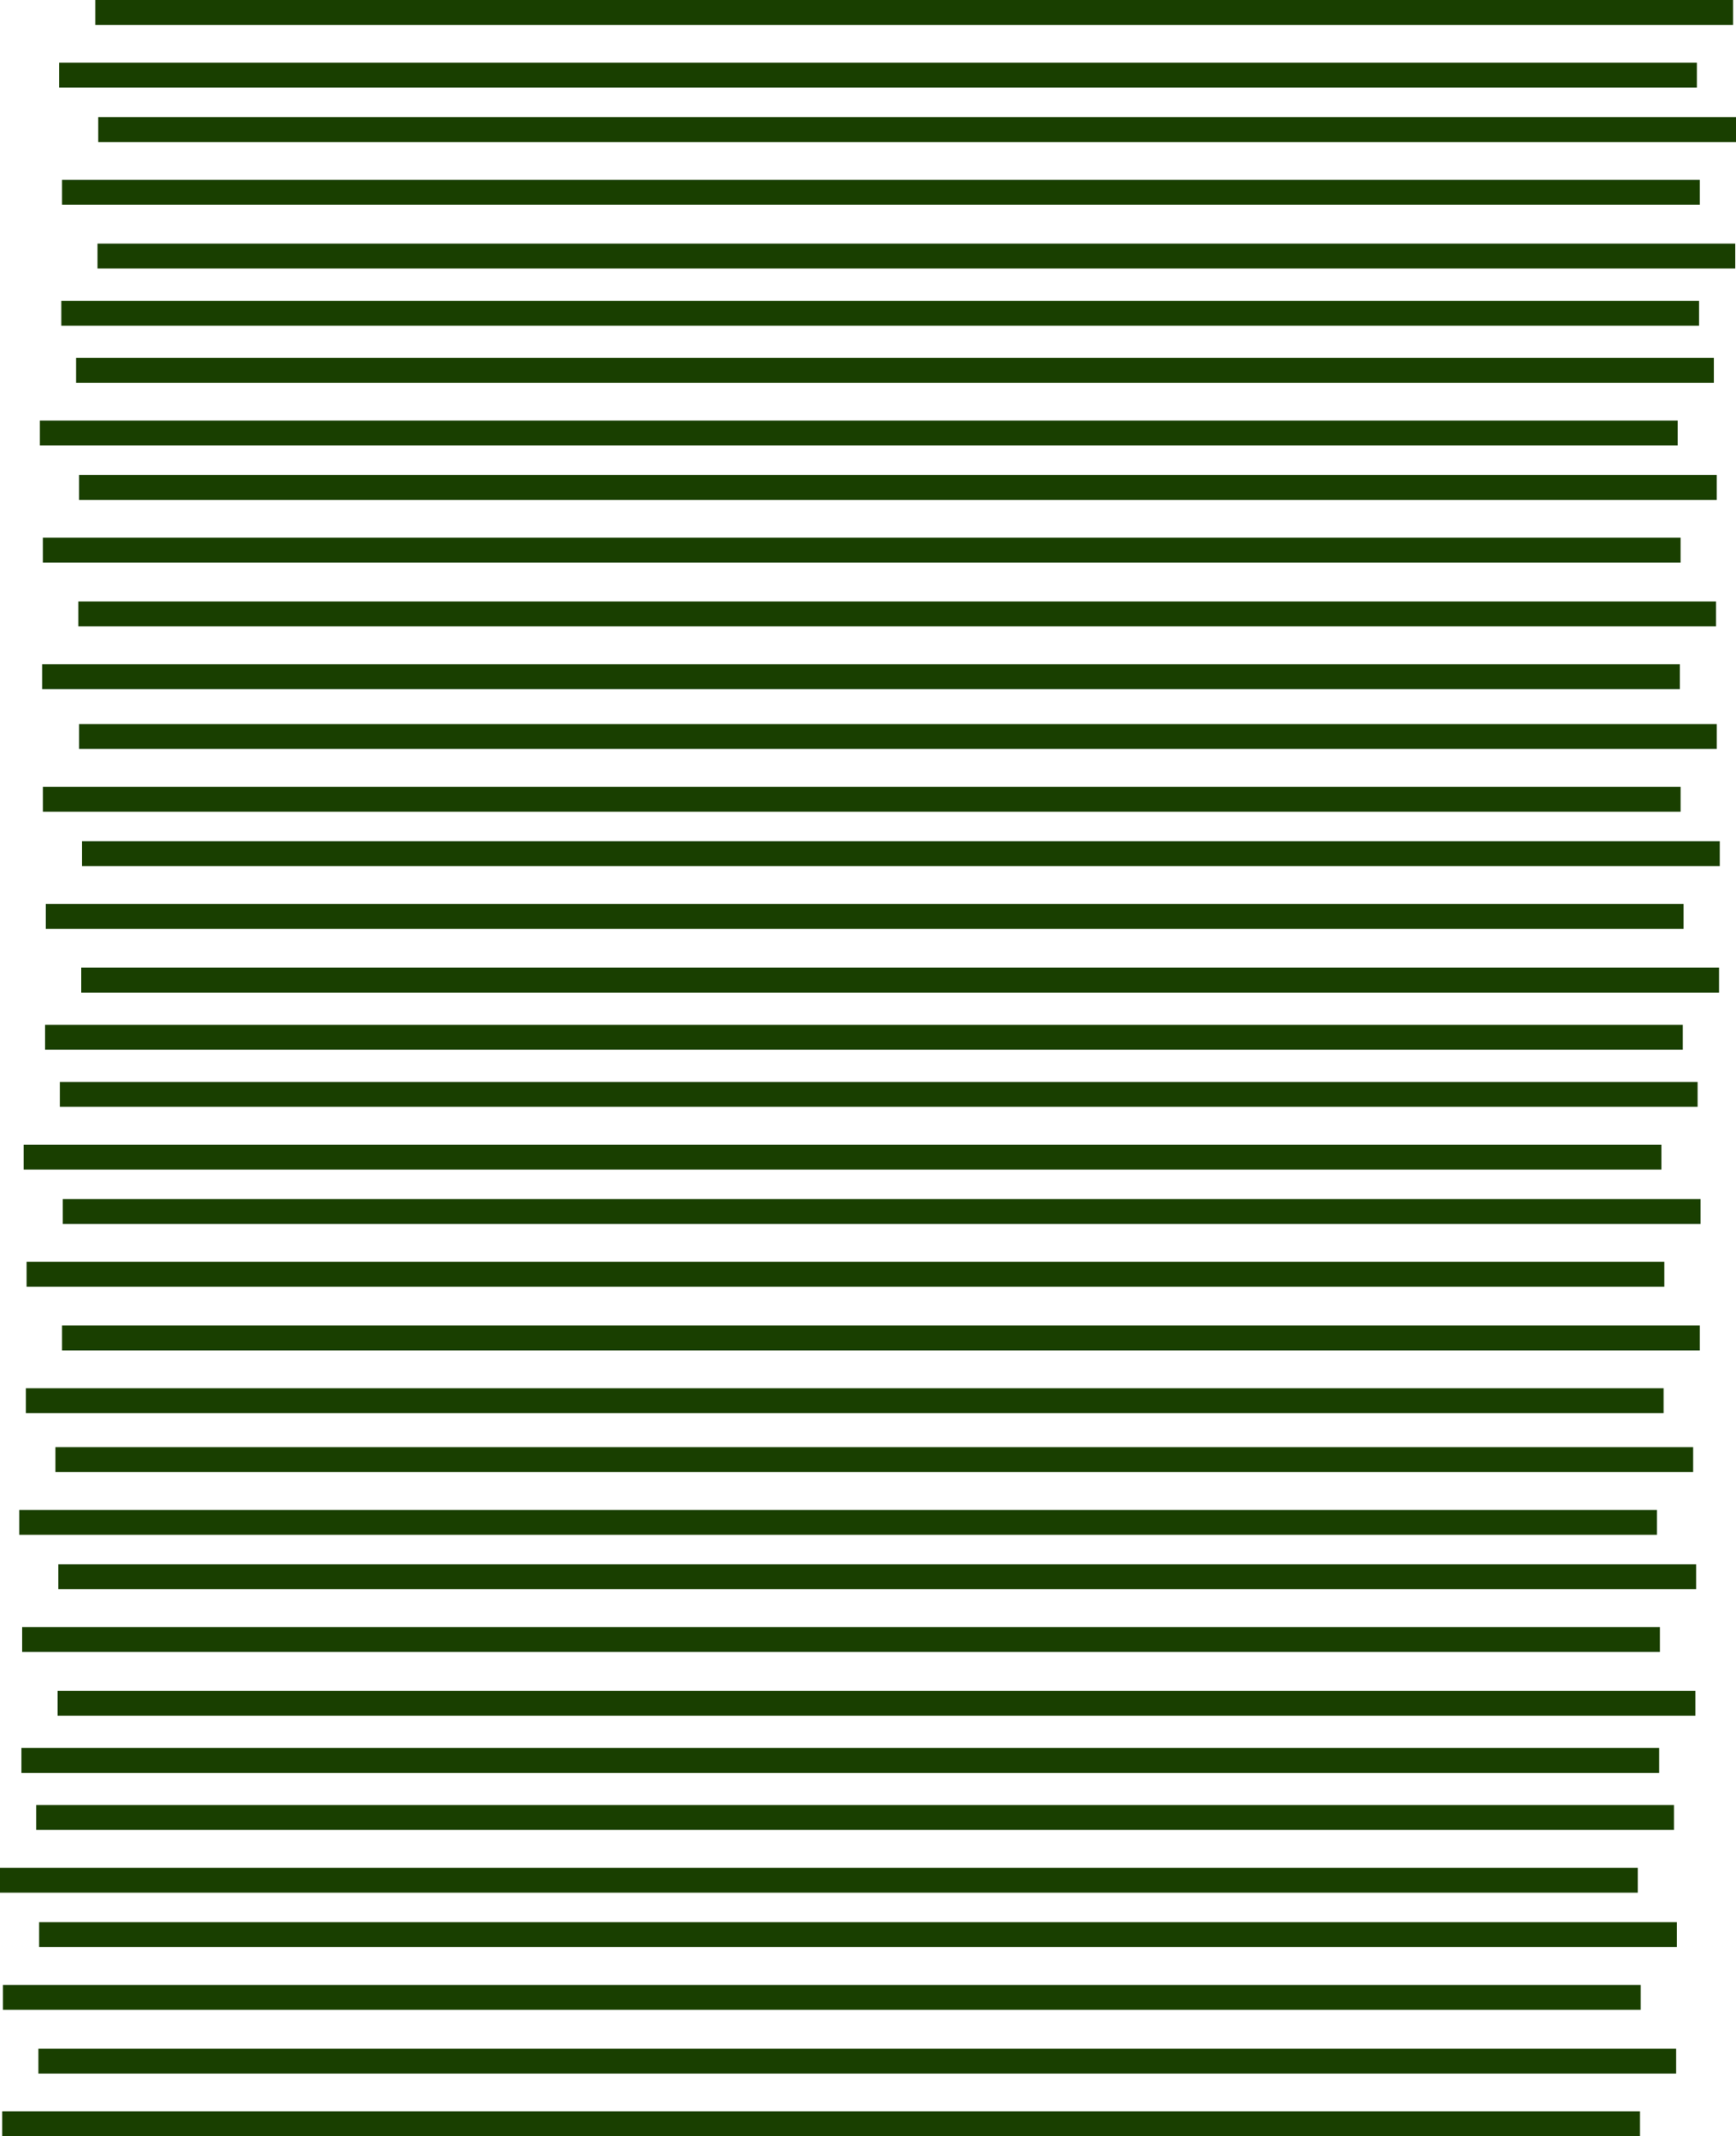
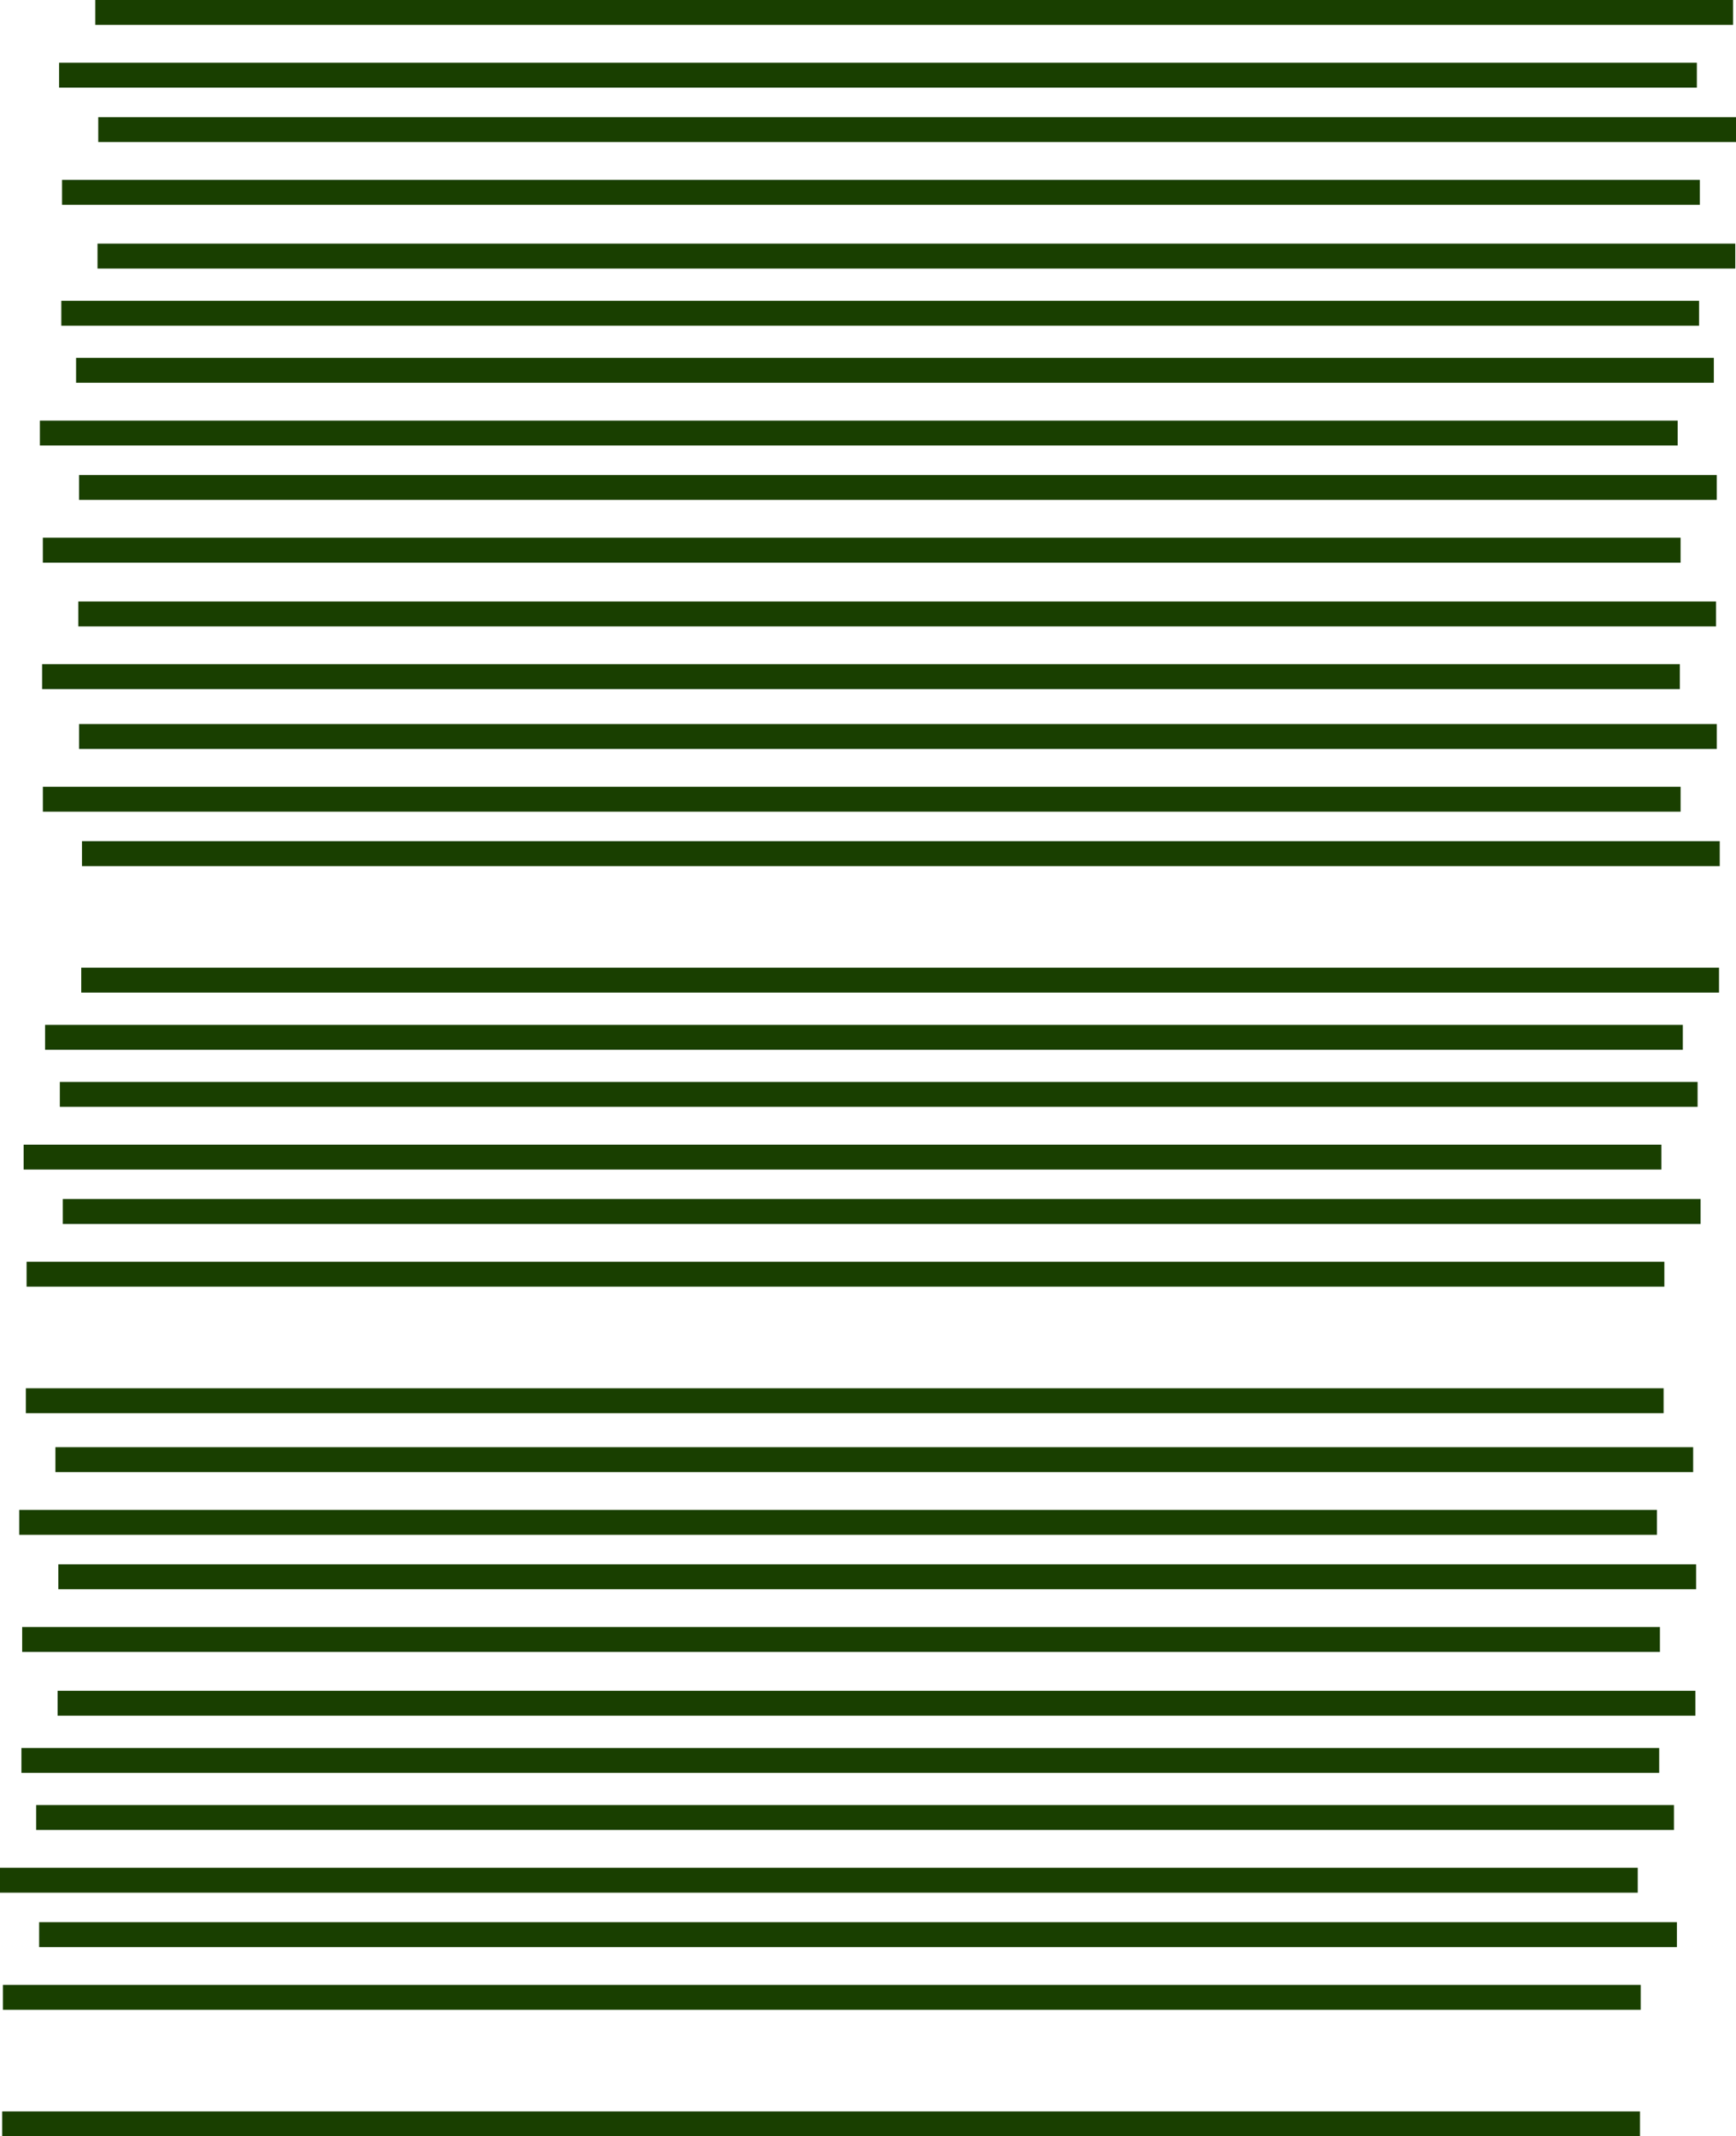
<svg xmlns="http://www.w3.org/2000/svg" version="1.1" width="1074.914" height="1322.323" viewBox="0,0,1074.914,1322.323">
  <g transform="translate(297.457,481.162)">
    <g data-paper-data="{&quot;isPaintingLayer&quot;:true}" stroke="none" stroke-linecap="butt" stroke-linejoin="miter" stroke-miterlimit="10" stroke-dasharray="" stroke-dashoffset="0" style="mix-blend-mode: normal">
      <path d="" fill="#080404" fill-rule="evenodd" stroke-width="1" />
      <g fill="#193f00" fill-rule="nonzero" stroke-width="0">
        <g>
          <path d="M-270.918,21.261v-15.415h1014.083v15.415z" />
          <path d="M-248.509,-17.567v-15.415h1014.083v15.415z" />
-           <path d="M-269.093,93.762v-15.415h1014.083v15.415z" />
          <path d="M-246.684,54.934v-15.415h1014.083v15.415z" />
          <path d="M-269.549,168.627v-15.415h1014.083v15.415z" />
          <path d="M-247.141,133.224v-15.415h1014.083v15.415z" />
          <path d="M-282.815,242.773v-15.415h1014.083v15.415z" />
          <path d="M-260.407,203.944v-15.415h1014.083v15.415z" />
          <path d="M-280.99,315.274v-15.415h1014.083v15.415z" />
          <path d="M-258.582,276.446v-15.415h1014.083v15.415z" />
          <path d="M-281.447,393.565v-15.415h1014.083v15.415z" />
-           <path d="M-259.038,354.736v-15.415h1014.083v15.415z" />
        </g>
        <g>
          <path d="M-260.86,-426.918v-15.415h1014.083v15.415z" />
          <path d="M-238.451,-465.747v-15.415h1014.083v15.415z" />
          <path d="M-259.034,-354.417v-15.415h1014.083v15.415z" />
          <path d="M-236.626,-393.245v-15.415h1014.083v15.415z" />
          <path d="M-259.491,-279.552v-15.415h1014.083v15.415z" />
          <path d="M-237.082,-314.955v-15.415h1014.083v15.415z" />
          <path d="M-272.757,-205.406v-15.415h1014.083v15.415z" />
          <path d="M-250.348,-244.235v-15.415h1014.083v15.415z" />
          <path d="M-270.932,-132.905v-15.415h1014.083v15.415z" />
          <path d="M-248.523,-171.733v-15.415h1014.083v15.415z" />
          <path d="M-271.388,-54.615v-15.415h1014.083v15.415z" />
          <path d="M-248.979,-93.443v-15.415h1014.083v15.415z" />
        </g>
        <g>
          <path d="M-285.56,468.858v-15.415h1014.083v15.415z" />
          <path d="M-263.151,430.029v-15.415h1014.083v15.415z" />
          <path d="M-283.735,541.359v-15.415h1014.083v15.415z" />
          <path d="M-261.326,502.531v-15.415h1014.083v15.415z" />
          <path d="M-284.191,616.224v-15.415h1014.083v15.415z" />
          <path d="M-261.782,580.821v-15.415h1014.083v15.415z" />
          <path d="M-297.457,690.37v-15.415h1014.083v15.415z" />
          <path d="M-275.048,651.541v-15.415h1014.083v15.415z" />
          <path d="M-295.632,762.871v-15.415h1014.083v15.415z" />
          <path d="M-273.223,724.043v-15.415h1014.083v15.415z" />
          <path d="M-296.088,841.162v-15.415h1014.083v15.415z" />
-           <path d="M-273.68,802.333v-15.415h1014.083v15.415z" />
+           <path d="M-273.68,802.333v-15.415v15.415z" />
        </g>
      </g>
    </g>
  </g>
</svg>